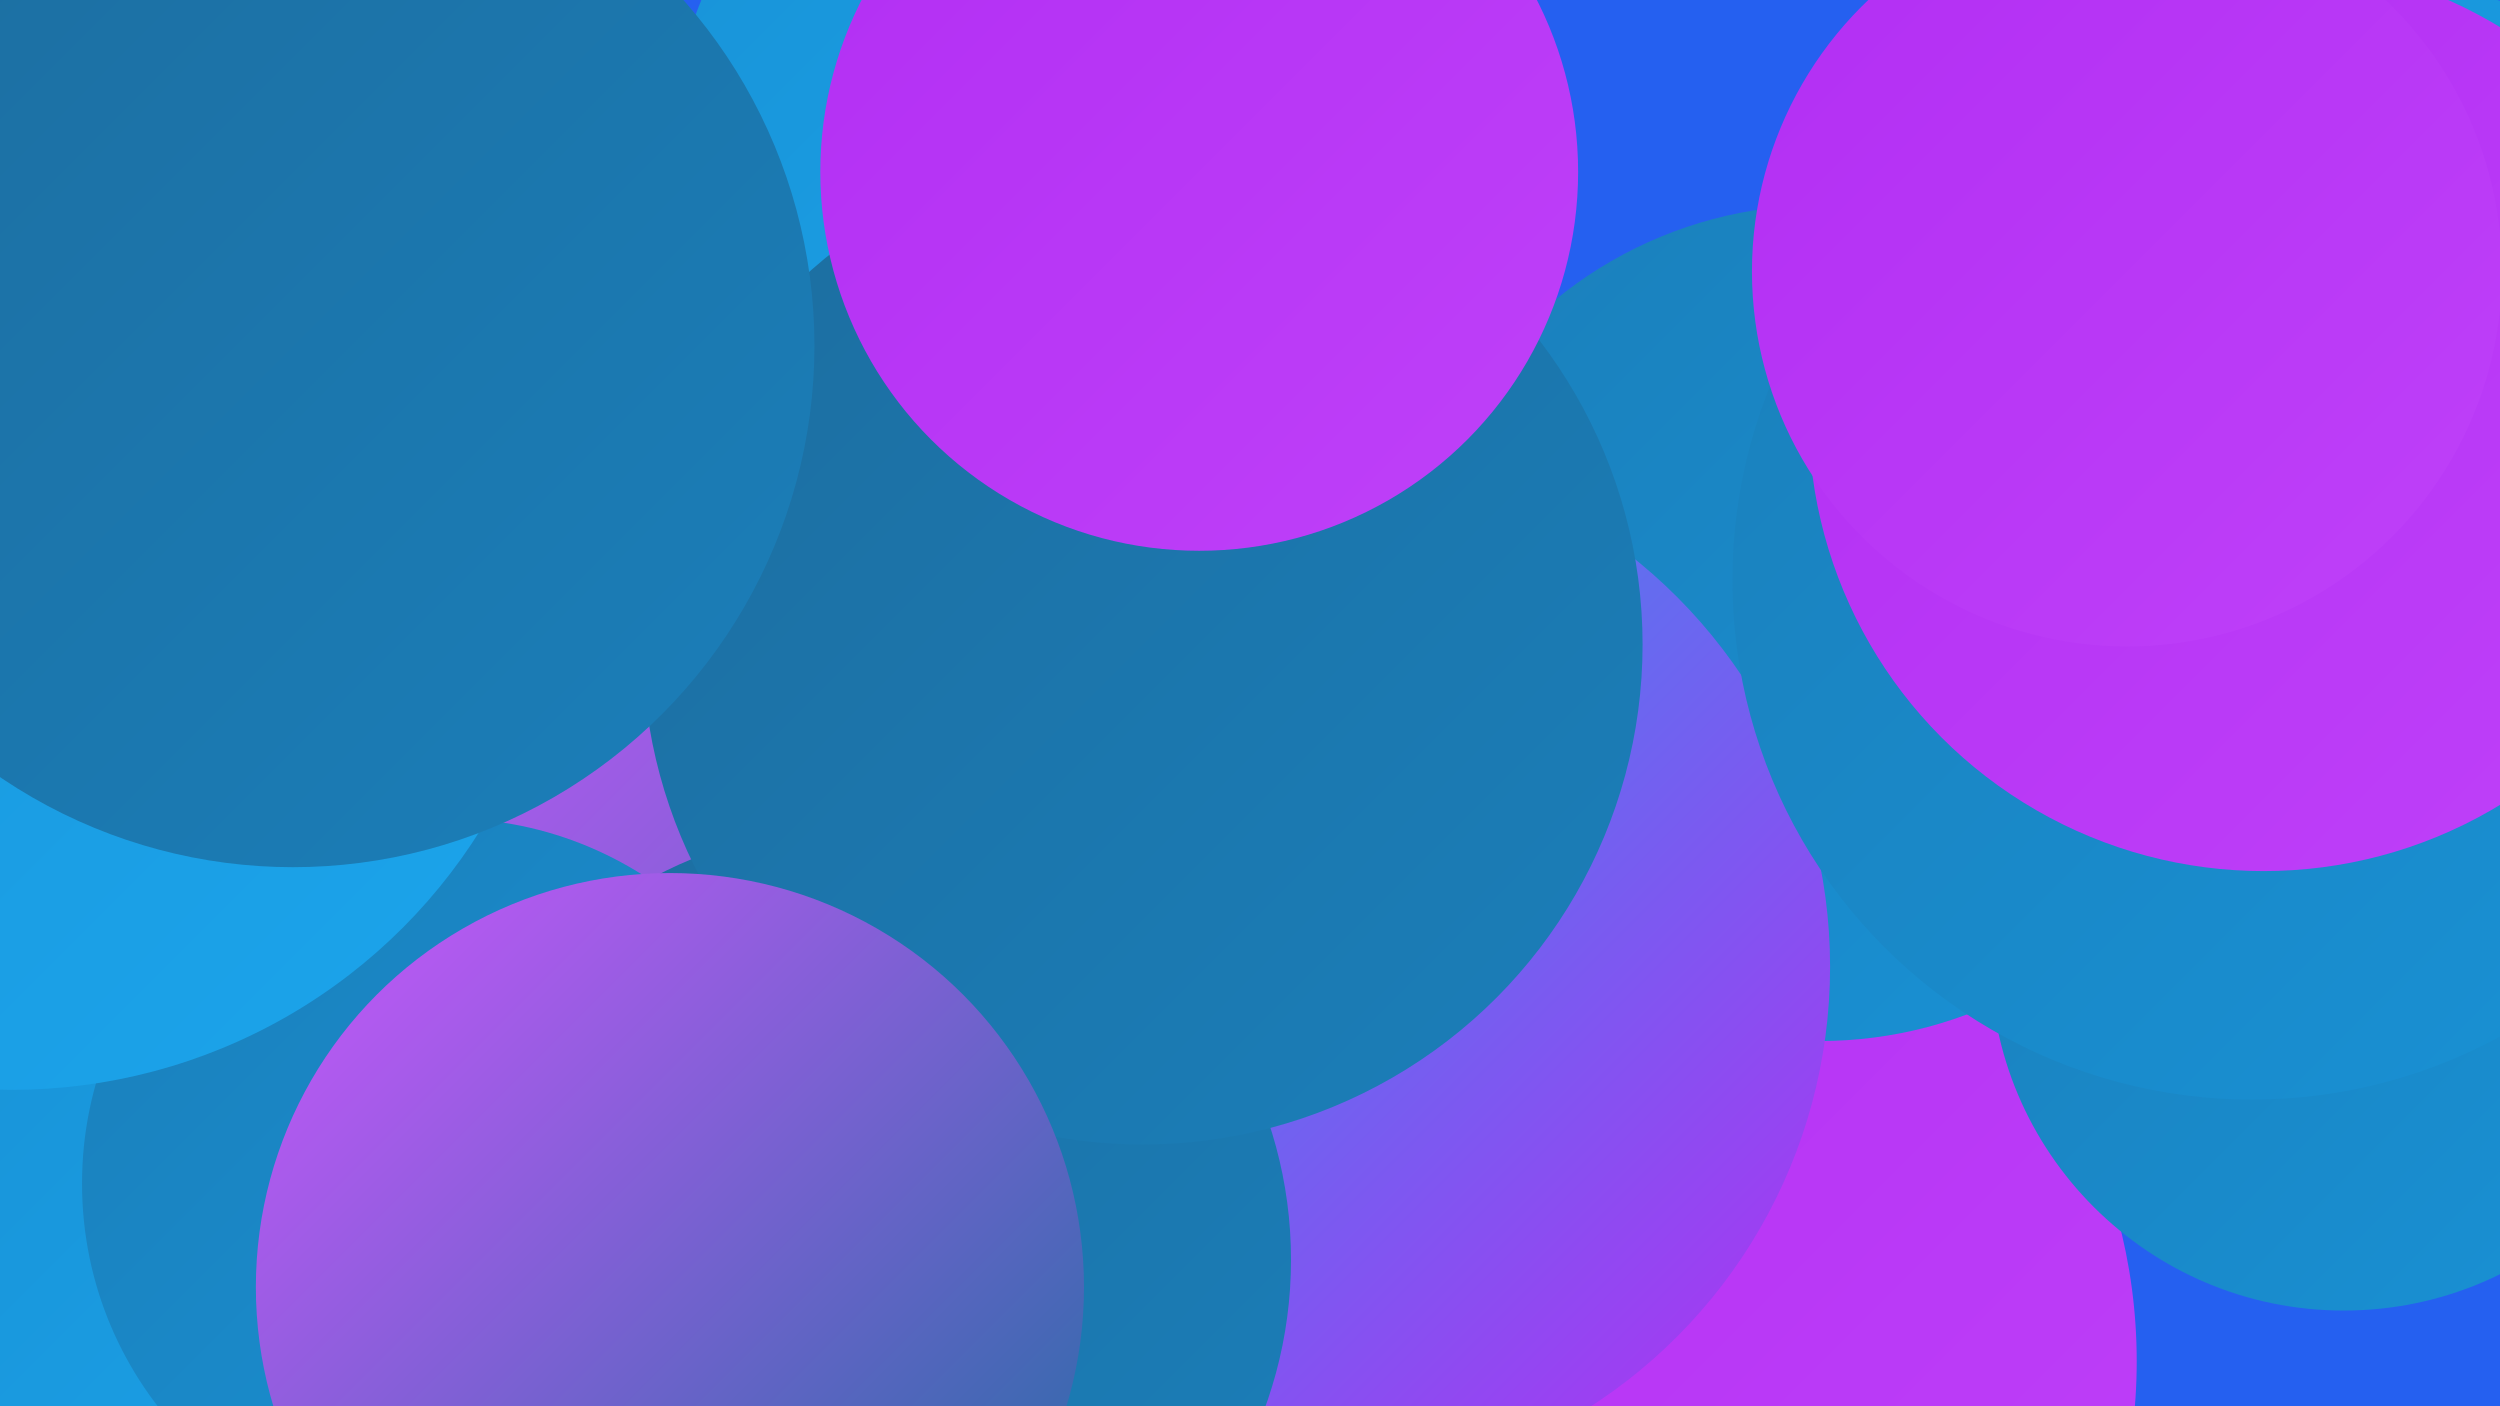
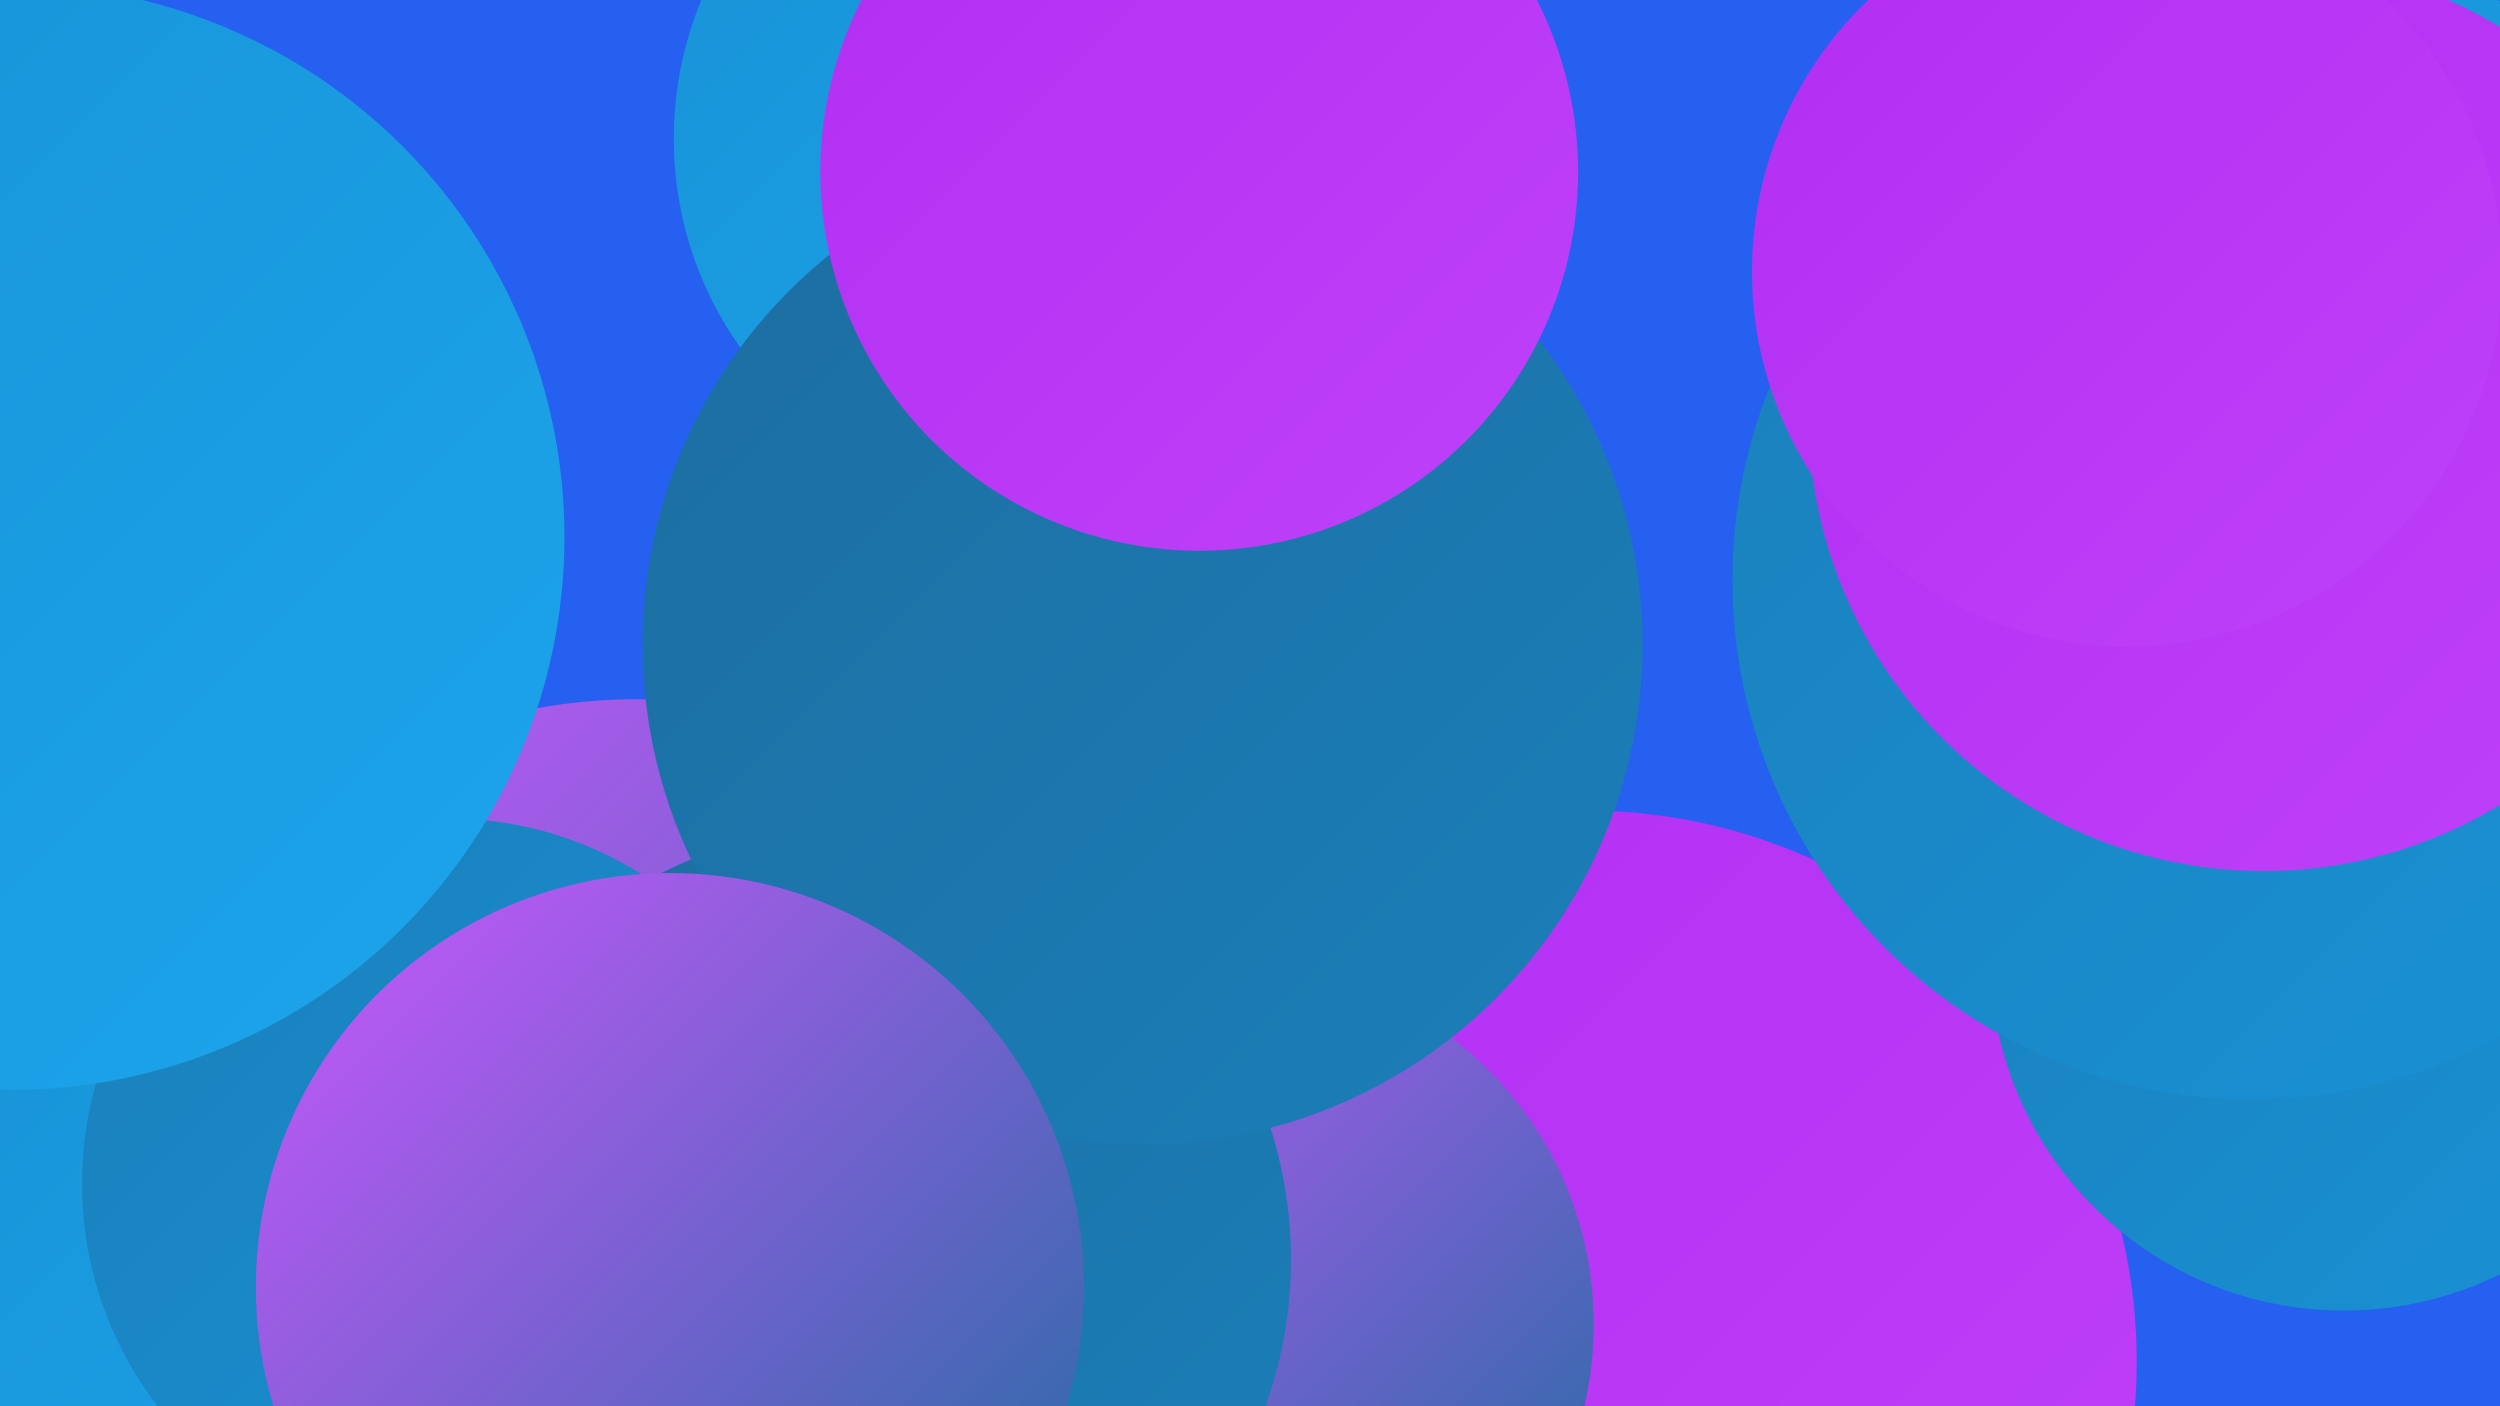
<svg xmlns="http://www.w3.org/2000/svg" width="1280" height="720">
  <defs>
    <linearGradient id="grad0" x1="0%" y1="0%" x2="100%" y2="100%">
      <stop offset="0%" style="stop-color:#1c6d9f;stop-opacity:1" />
      <stop offset="100%" style="stop-color:#1b7fba;stop-opacity:1" />
    </linearGradient>
    <linearGradient id="grad1" x1="0%" y1="0%" x2="100%" y2="100%">
      <stop offset="0%" style="stop-color:#1b7fba;stop-opacity:1" />
      <stop offset="100%" style="stop-color:#1892d6;stop-opacity:1" />
    </linearGradient>
    <linearGradient id="grad2" x1="0%" y1="0%" x2="100%" y2="100%">
      <stop offset="0%" style="stop-color:#1892d6;stop-opacity:1" />
      <stop offset="100%" style="stop-color:#1ca5ec;stop-opacity:1" />
    </linearGradient>
    <linearGradient id="grad3" x1="0%" y1="0%" x2="100%" y2="100%">
      <stop offset="0%" style="stop-color:#1ca5ec;stop-opacity:1" />
      <stop offset="100%" style="stop-color:#b22ef3;stop-opacity:1" />
    </linearGradient>
    <linearGradient id="grad4" x1="0%" y1="0%" x2="100%" y2="100%">
      <stop offset="0%" style="stop-color:#b22ef3;stop-opacity:1" />
      <stop offset="100%" style="stop-color:#bf41f9;stop-opacity:1" />
    </linearGradient>
    <linearGradient id="grad5" x1="0%" y1="0%" x2="100%" y2="100%">
      <stop offset="0%" style="stop-color:#bf41f9;stop-opacity:1" />
      <stop offset="100%" style="stop-color:#cc56fe;stop-opacity:1" />
    </linearGradient>
    <linearGradient id="grad6" x1="0%" y1="0%" x2="100%" y2="100%">
      <stop offset="0%" style="stop-color:#cc56fe;stop-opacity:1" />
      <stop offset="100%" style="stop-color:#1c6d9f;stop-opacity:1" />
    </linearGradient>
  </defs>
  <rect width="1280" height="720" fill="#2560f0" />
  <circle cx="812" cy="697" r="282" fill="url(#grad4)" />
  <circle cx="530" cy="71" r="185" fill="url(#grad2)" />
-   <circle cx="932" cy="319" r="214" fill="url(#grad1)" />
  <circle cx="326" cy="643" r="285" fill="url(#grad6)" />
  <circle cx="67" cy="655" r="209" fill="url(#grad3)" />
  <circle cx="632" cy="678" r="184" fill="url(#grad6)" />
  <circle cx="1200" cy="490" r="181" fill="url(#grad1)" />
  <circle cx="142" cy="653" r="190" fill="url(#grad2)" />
  <circle cx="1210" cy="257" r="266" fill="url(#grad2)" />
-   <circle cx="669" cy="495" r="268" fill="url(#grad3)" />
  <circle cx="439" cy="645" r="222" fill="url(#grad0)" />
  <circle cx="585" cy="330" r="256" fill="url(#grad0)" />
  <circle cx="229" cy="606" r="187" fill="url(#grad1)" />
  <circle cx="6" cy="275" r="283" fill="url(#grad2)" />
  <circle cx="1153" cy="297" r="266" fill="url(#grad1)" />
  <circle cx="343" cy="659" r="212" fill="url(#grad6)" />
  <circle cx="1159" cy="213" r="233" fill="url(#grad4)" />
-   <circle cx="150" cy="177" r="267" fill="url(#grad0)" />
  <circle cx="614" cy="88" r="194" fill="url(#grad4)" />
  <circle cx="1089" cy="139" r="192" fill="url(#grad4)" />
</svg>